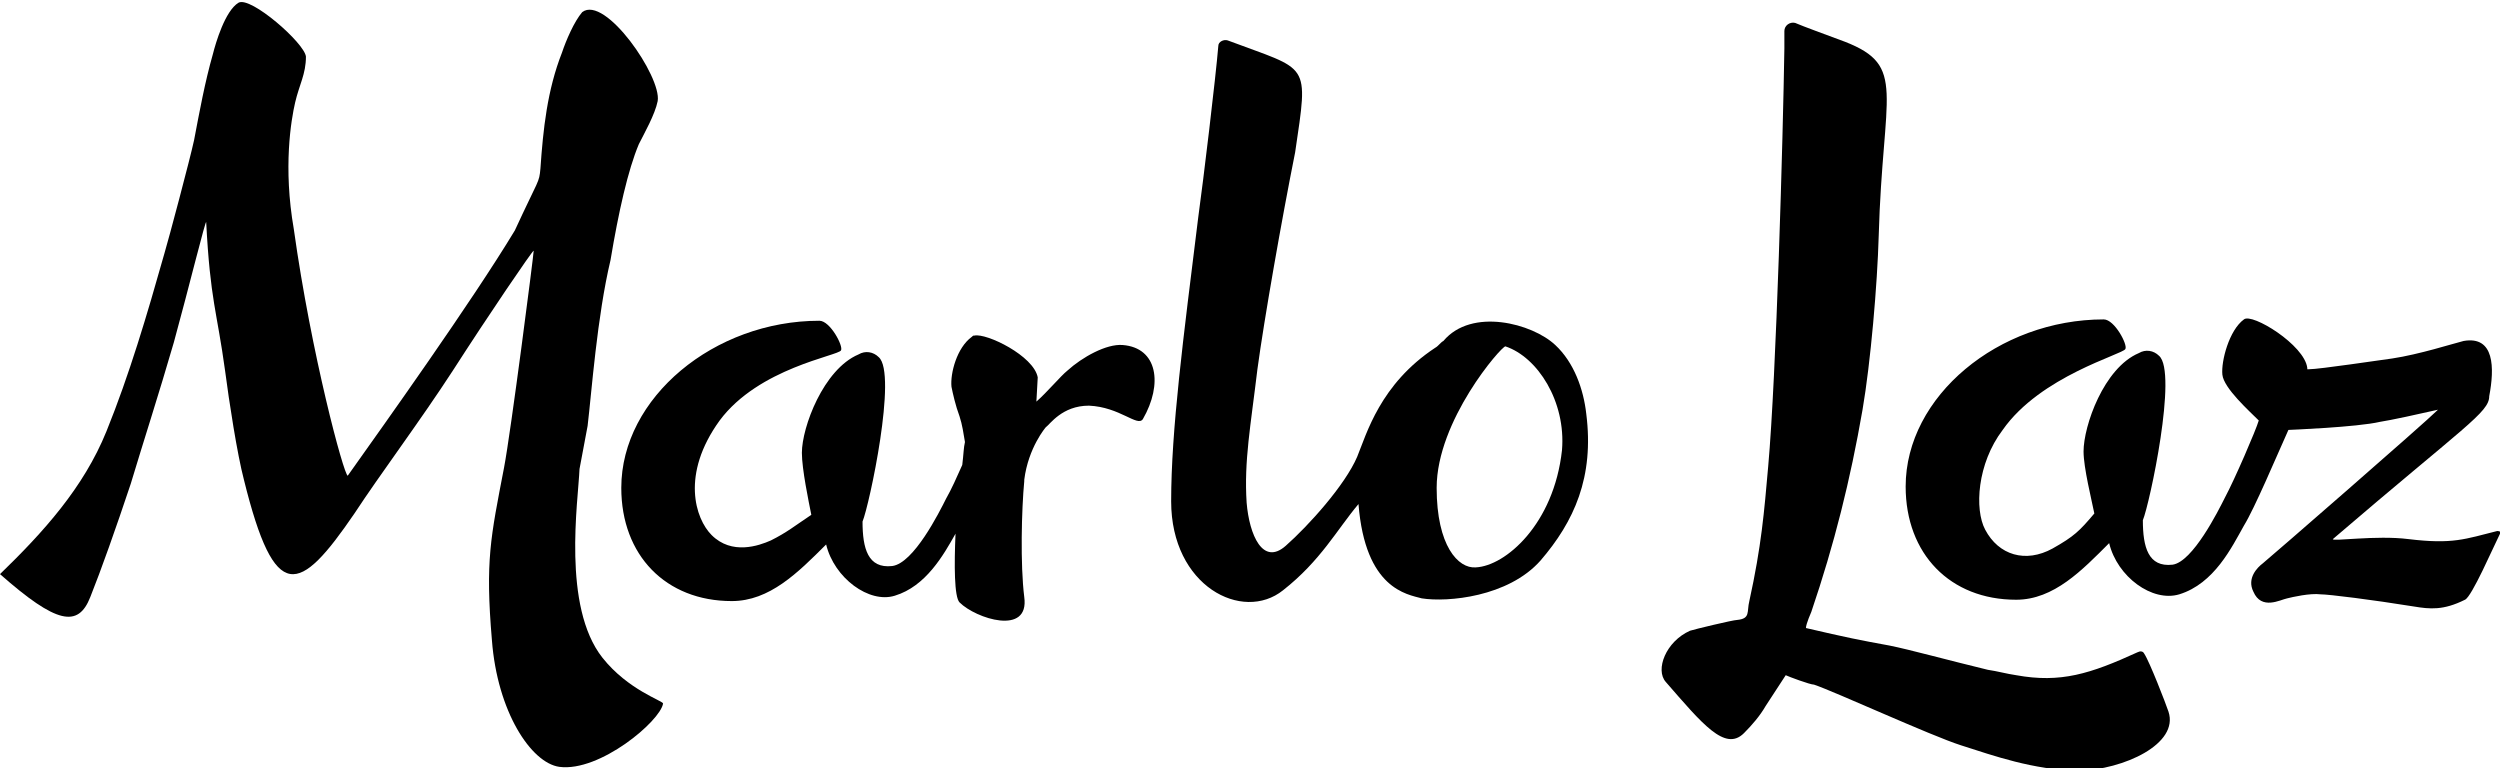
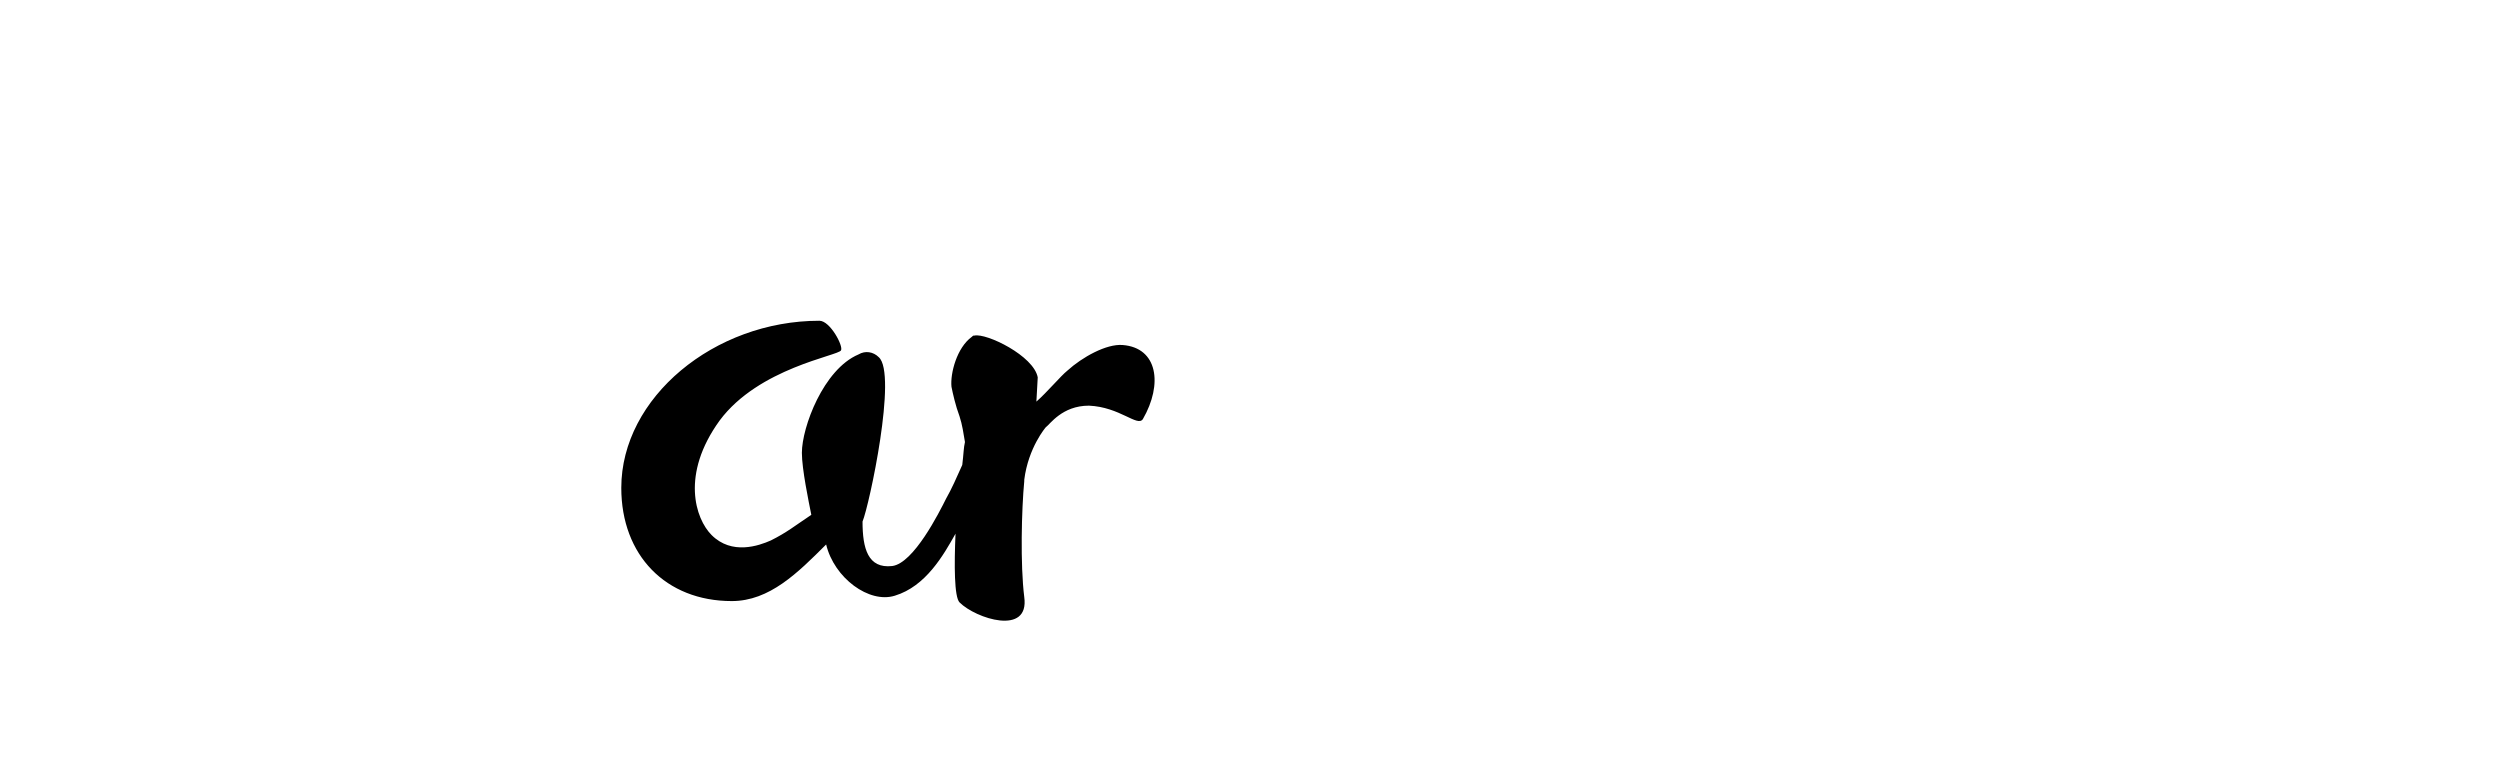
<svg xmlns="http://www.w3.org/2000/svg" version="1.1" id="Layer_1" x="0px" y="0px" width="185.5px" height="57px" viewBox="0 0 185.5 57" style="enable-background:new 0 0 185.5 57;" xml:space="preserve">
  <g>
-     <path d="M111.7,25.7c-0.3,0-5.1,5.5-5.1,10.5c0,4.3,1.6,6,2.9,5.9c2.2-0.1,5.8-3.2,6.4-8.7C116.2,29.8,114.1,26.5,111.7,25.7    M100.8,37.4c-1.6,1.9-2.8,4.2-5.6,6.4c-3,2.4-8.3-0.3-8.3-6.6c0-5.3,0.9-12.1,2-21c0.4-2.9,1.3-10.4,1.5-12.8   c0-0.3,0.4-0.5,0.7-0.4c6.1,2.3,6,1.5,5,8.3c-1,5-2.3,12.4-2.8,16.1c-0.5,4.2-1,6.8-0.8,9.9c0.2,2.4,1.2,4.7,2.9,3.2   c1.7-1.5,4.4-4.5,5.3-6.6c0.7-1.7,1.7-5.4,5.8-8.1c0.2-0.1,0.4-0.4,0.6-0.5c2.1-2.5,6.6-1.3,8.3,0.3c1.4,1.3,2.1,3.3,2.3,5.1   c0.6,4.7-0.9,8-3.4,10.9c-2.4,2.7-6.9,3.1-8.8,2.8C104.4,44.1,101.3,43.7,100.8,37.4" />
-     <path d="M43,34.8c-0.1,2.4-1.3,10.2,1.7,14c1.9,2.4,4.5,3.2,4.5,3.4c-0.2,1.3-4.7,5.1-7.7,4.7c-2.1-0.3-4.6-4.1-5-9.4   c-0.5-5.9-0.1-7.6,0.9-12.8c0.5-2.6,2.2-15.8,2.2-16.1c-0.1,0-3.3,4.7-6,8.9c-2.4,3.7-5.4,7.7-7.3,10.6c-4.1,6-5.9,6.8-8.2-2.5   c-0.5-1.9-1.1-5.8-1.4-8.1c-0.6-4.4-1.1-5.2-1.4-11c0-0.4-1.3,4.9-2.4,8.9c-1.1,3.8-2.3,7.5-3.2,10.5c-1.1,3.3-2.2,6.4-3,8.4   c-0.9,2.3-2.5,2-6.7-1.7c3.2-3.1,6.2-6.4,7.9-10.6c1.7-4.2,3-8.6,4.3-13.2c0.3-1,1.9-7,2.2-8.4c0.4-2.1,0.8-4.3,1.4-6.4   c0.2-0.8,0.9-3.2,1.9-3.8c0.9-0.5,4.9,3,5,4c0,1.3-0.5,2.1-0.8,3.4c-0.3,1.3-0.9,4.8-0.1,9.4c1.3,9.3,3.7,18.2,4,18.3   c2.7-3.8,9.2-12.9,12.4-18.2c1.8-3.9,1.8-3.5,1.9-4.6c0.2-2.9,0.5-5.8,1.6-8.6c0.3-0.9,0.9-2.3,1.5-3c1.7-1.3,5.9,4.8,5.6,6.6   c-0.2,1-1,2.4-1.4,3.2c-0.8,1.9-1.5,5-2.1,8.6c-1,4.2-1.4,9.8-1.7,12.3L43,34.8z" />
-     <path d="M160.9,52.8c-0.2-0.6-1.4-3.7-1.8-4.3c-0.1-0.2-0.3-0.2-0.5-0.1c-3.5,1.6-5.7,2.3-9,1.7c-0.7-0.1-1.4-0.3-2.1-0.4   c-2.9-0.7-5.8-1.5-7.3-1.8c-2.2-0.4-3.2-0.6-6.2-1.3c0-0.3,0.4-1.2,0.4-1.2c1.7-5,2.9-9.8,3.8-15c0.6-3.5,1.1-9.3,1.2-12.9   c0.3-10.7,2.1-12.6-2.5-14.4c-1.6-0.6-3-1.1-3.7-1.4c-0.4-0.1-0.8,0.2-0.8,0.6c0,0.4,0,0.9,0,1.3c-0.1,6.5-0.6,24.3-1.2,31   c-0.3,3.4-0.5,5.9-1.4,10c-0.2,0.8,0.1,1.3-0.9,1.4c-0.3,0-3.2,0.7-3.5,0.8c-1.8,0.8-2.6,2.9-1.8,3.8c2.7,3.1,4.4,5.2,5.8,3.8   c0.6-0.6,1.2-1.3,1.6-2c0.6-0.9,0.9-1.4,1.5-2.3c0.2,0.1,1.8,0.7,2.1,0.7c1.5,0.5,8.7,3.8,10.9,4.5c2.5,0.8,5.3,1.8,8.7,1.9   C157.6,57.1,161.7,55.2,160.9,52.8" />
-     <path d="M185.5,39.6c0.1-0.1,0-0.2-0.2-0.2c-2.4,0.6-3.3,1-6.6,0.6c-2.4-0.3-5.7,0.2-5.6,0c9.8-8.4,11.6-9.4,11.6-10.6   c0.4-2.1,0.4-4.5-1.9-4.1c-0.8,0.2-3.3,1-5.3,1.3c-0.8,0.1-5.4,0.8-6.2,0.8c0,0,0,0-0.1,0c0,0,0,0,0-0.1c-0.2-1.7-4.1-4.1-4.7-3.6   c-1.1,0.8-1.7,3.1-1.6,4.1c0.1,1,2,2.7,2.7,3.4c-0.2,0.7-1.8,4.4-2.5,5.7c-0.5,1-2.4,4.8-3.9,5c-1.8,0.2-2.2-1.3-2.2-3.3   c0.5-1.2,2.6-11,1.2-12.2c-0.4-0.4-1-0.5-1.5-0.2c-2.6,1.1-4.1,5.4-4.1,7.3c0,1.2,0.6,3.6,0.8,4.6c-1.1,1.3-1.5,1.7-3.1,2.6   c-2,1.1-4,0.5-5-1.4c-0.8-1.5-0.6-4.9,1.3-7.4c2.8-4,8.9-5.6,9.1-6c0.2-0.3-0.8-2.2-1.6-2.2c-7.8,0-14.7,5.7-14.7,12.4   c0,5,3.3,8.4,8.2,8.4c2.8,0,4.9-2.2,6.9-4.2c0.6,2.5,3.2,4.4,5.2,3.8c2.6-0.8,3.9-3.5,4.8-5.1c0.8-1.3,2.4-5.1,3.3-7.1   c0,0,5.1-0.2,6.8-0.6c0.7-0.1,3-0.6,4.3-0.9c-1,1-12.5,11-13,11.4c-0.4,0.3-1.2,1.1-0.7,2.1c0.6,1.4,2,0.6,2.5,0.5   c0.4-0.1,1.7-0.4,2.5-0.3c0.6,0,3.8,0.4,6.9,0.9c1.2,0.2,2.2,0.3,3.8-0.5C183.4,44.3,185,40.6,185.5,39.6" />
    <path d="M83.3,25.6c-1.2-0.1-3,0.9-4.1,1.9c-0.5,0.4-1.5,1.6-2.3,2.3l0.1-1.8c-0.3-1.6-3.8-3.3-4.7-3.1c-0.1,0-0.1,0-0.2,0.1   c-1.1,0.8-1.6,2.7-1.5,3.7c0.1,0.5,0.3,1.4,0.6,2.2c0.2,0.6,0.3,1.3,0.4,1.9c-0.1,0.4-0.1,0.9-0.2,1.7c-0.4,0.9-0.8,1.8-1.2,2.5   c-0.5,1-2.4,4.8-4,5c-1.8,0.2-2.2-1.3-2.2-3.3c0.5-1.2,2.6-11,1.2-12.2c-0.4-0.4-1-0.5-1.5-0.2c-2.6,1.1-4.2,5.4-4.2,7.3   c0,1.2,0.5,3.6,0.7,4.6c-1.2,0.8-1.8,1.3-3,1.9c-0.9,0.4-2.9,1.1-4.4-0.4c-1.2-1.2-2.3-4.5,0.6-8.5c2.9-3.9,8.8-4.8,9-5.2   c0.2-0.3-0.8-2.2-1.6-2.2c-7.8,0-14.7,5.7-14.7,12.4c0,5,3.3,8.4,8.2,8.4c2.8,0,4.9-2.1,7-4.2c0.6,2.5,3.2,4.4,5.1,3.8   c2.3-0.7,3.6-3,4.5-4.6c-0.1,2.3-0.1,4.7,0.3,5.1c1.2,1.2,5.2,2.5,4.8-0.4c-0.3-2.4-0.2-6.5,0-8.6l0-0.1c0.3-2.4,1.6-3.9,1.6-3.9   c0.3-0.2,1.2-1.6,3.2-1.6c2.3,0.1,3.6,1.6,4,1C86.3,28.5,85.9,25.8,83.3,25.6" />
  </g>
</svg>